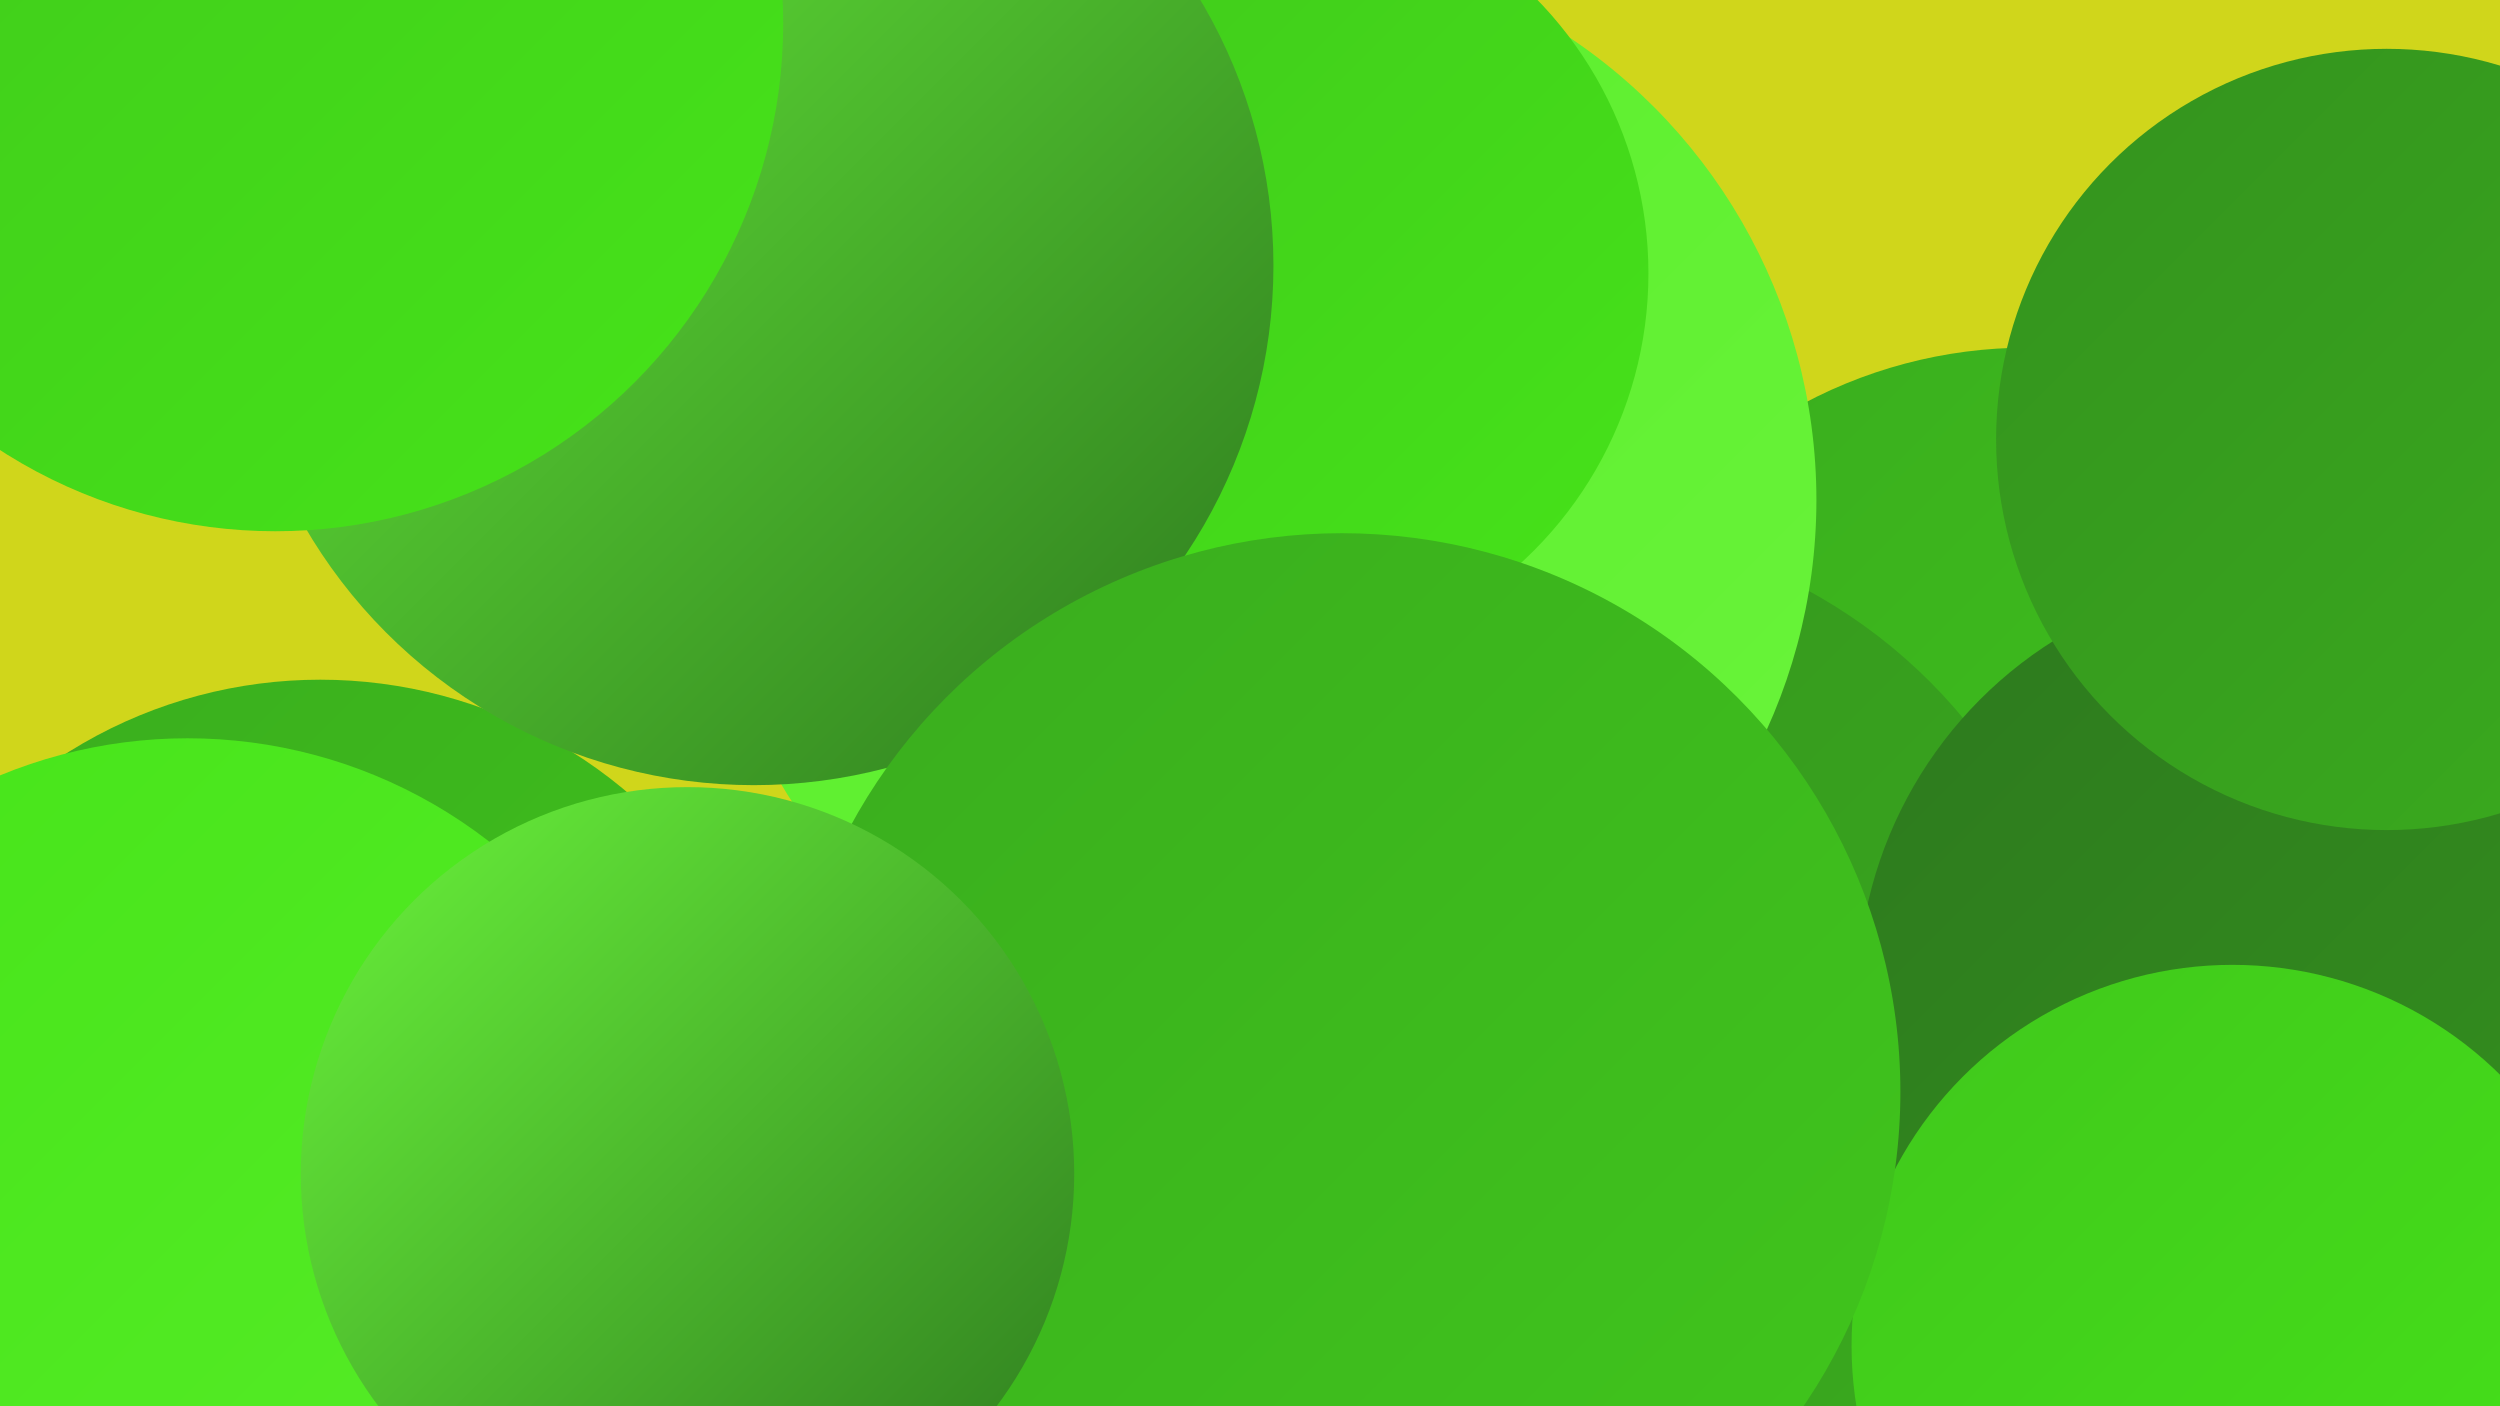
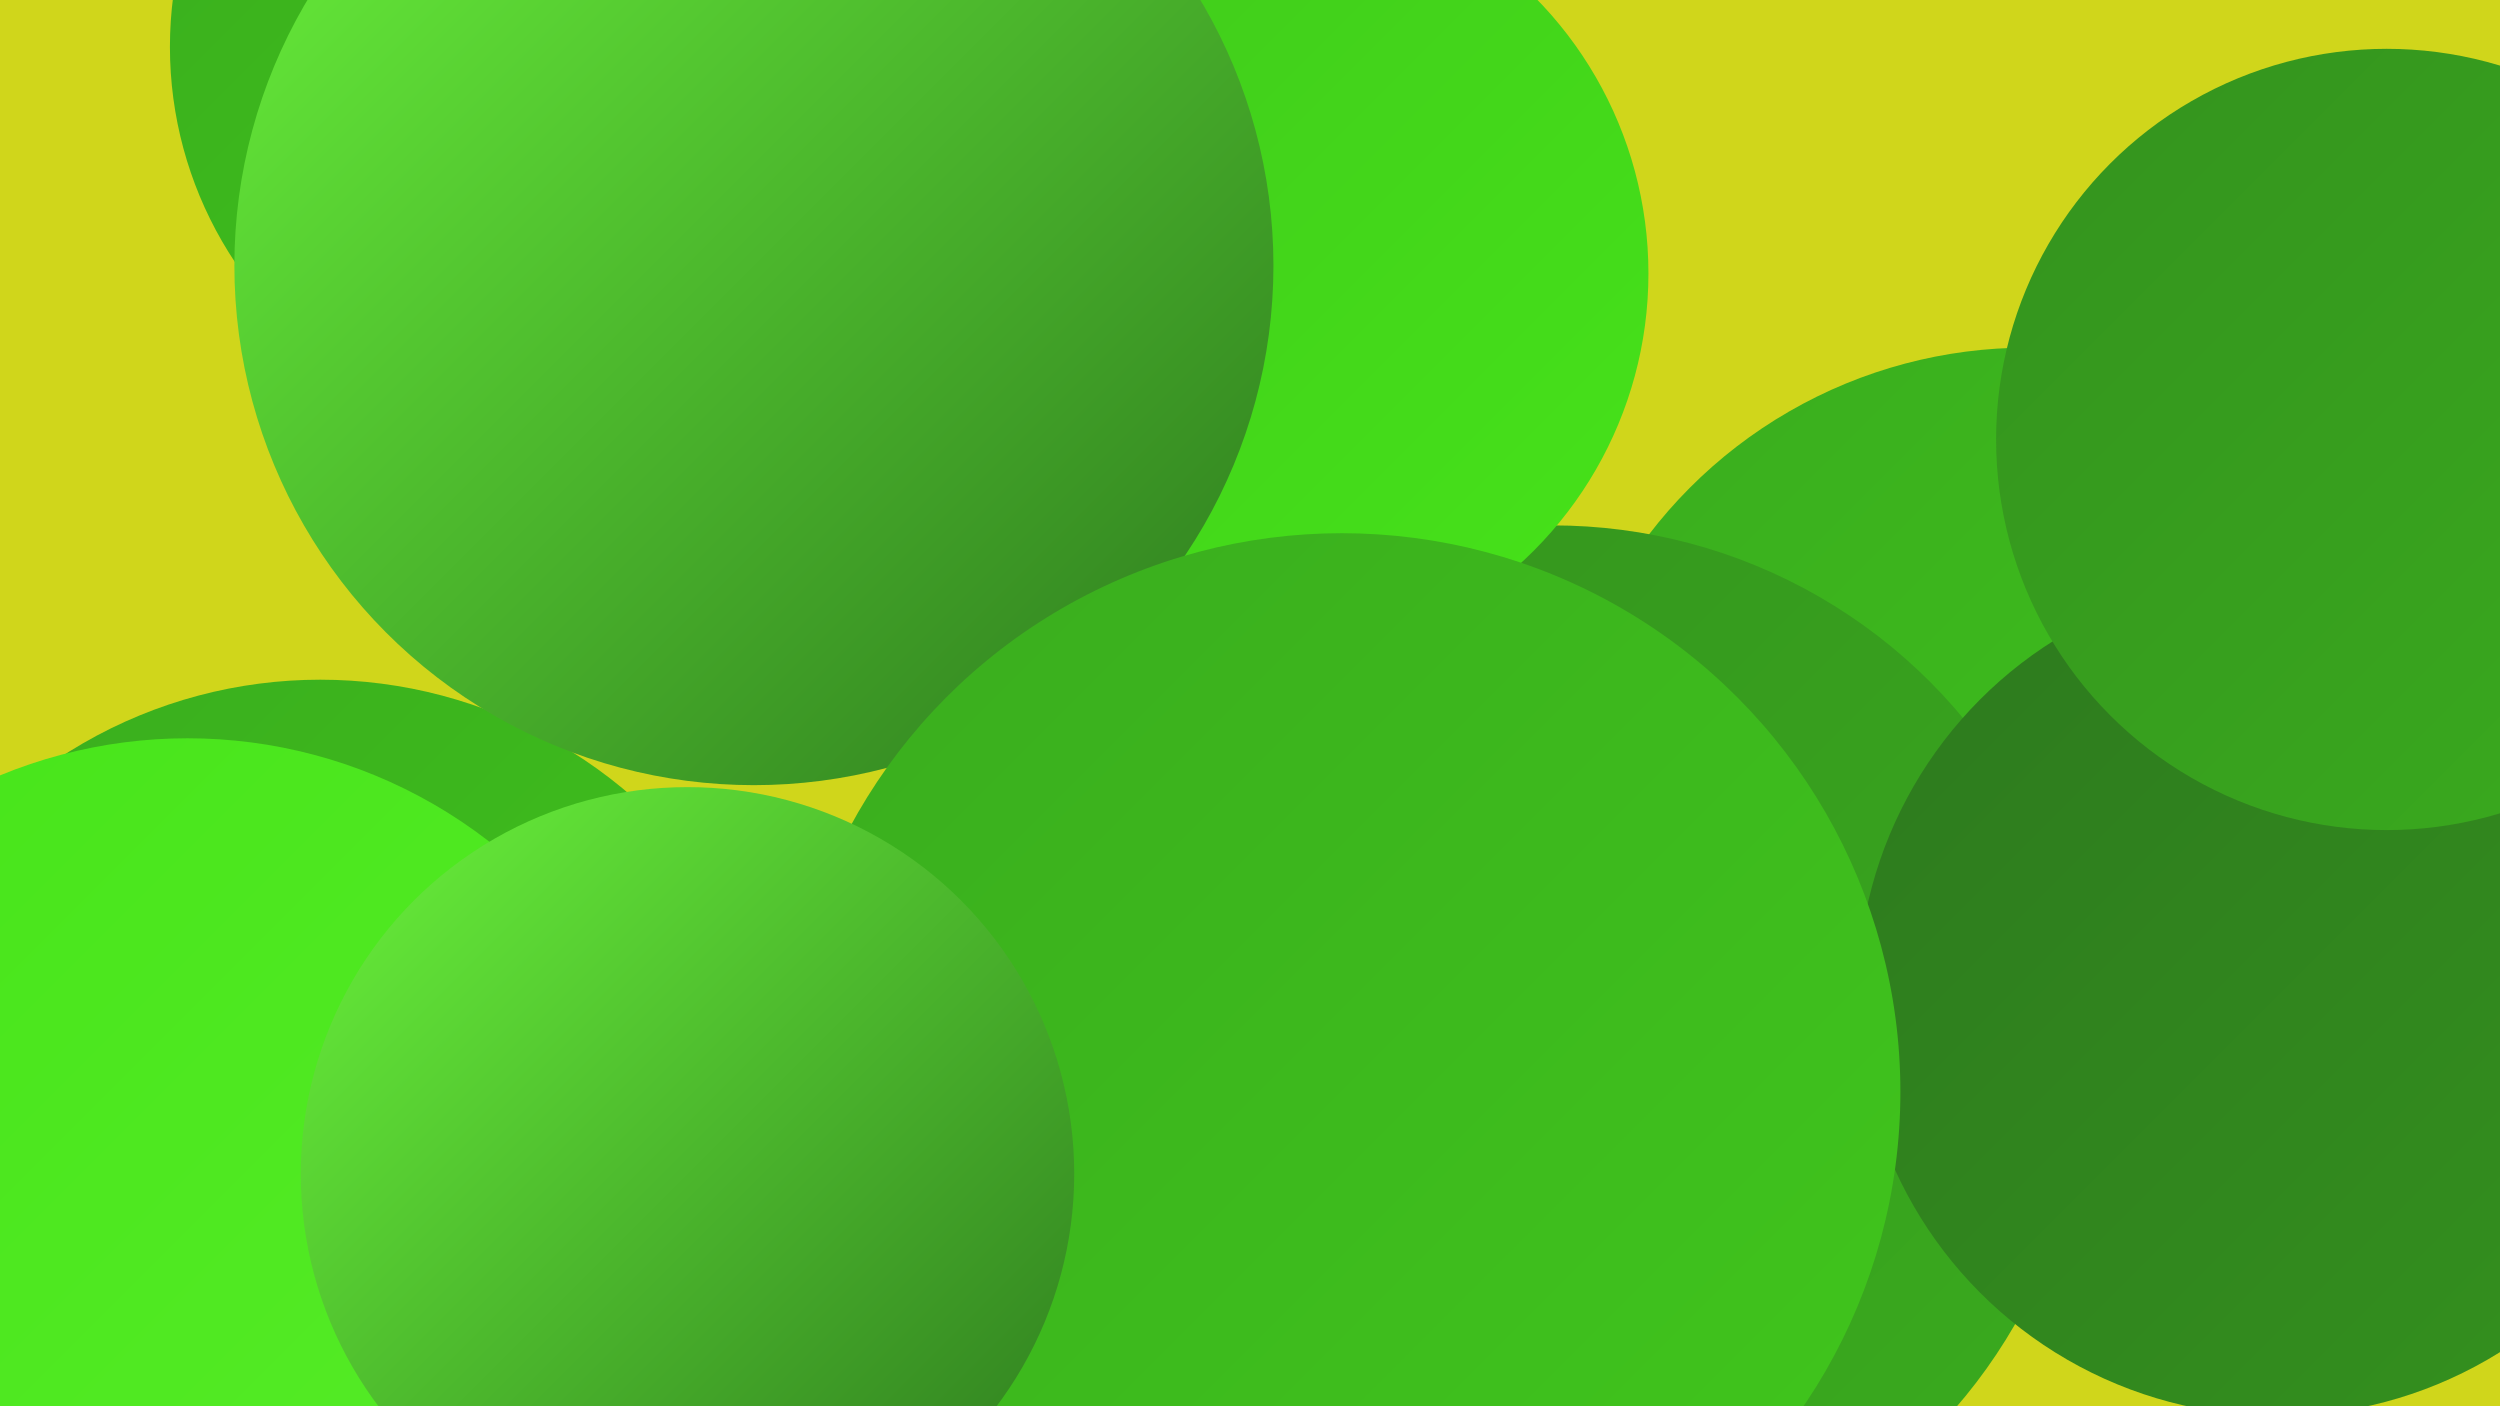
<svg xmlns="http://www.w3.org/2000/svg" width="1280" height="720">
  <defs>
    <linearGradient id="grad0" x1="0%" y1="0%" x2="100%" y2="100%">
      <stop offset="0%" style="stop-color:#2d791e;stop-opacity:1" />
      <stop offset="100%" style="stop-color:#34921e;stop-opacity:1" />
    </linearGradient>
    <linearGradient id="grad1" x1="0%" y1="0%" x2="100%" y2="100%">
      <stop offset="0%" style="stop-color:#34921e;stop-opacity:1" />
      <stop offset="100%" style="stop-color:#3aac1e;stop-opacity:1" />
    </linearGradient>
    <linearGradient id="grad2" x1="0%" y1="0%" x2="100%" y2="100%">
      <stop offset="0%" style="stop-color:#3aac1e;stop-opacity:1" />
      <stop offset="100%" style="stop-color:#40c71c;stop-opacity:1" />
    </linearGradient>
    <linearGradient id="grad3" x1="0%" y1="0%" x2="100%" y2="100%">
      <stop offset="0%" style="stop-color:#40c71c;stop-opacity:1" />
      <stop offset="100%" style="stop-color:#46e419;stop-opacity:1" />
    </linearGradient>
    <linearGradient id="grad4" x1="0%" y1="0%" x2="100%" y2="100%">
      <stop offset="0%" style="stop-color:#46e419;stop-opacity:1" />
      <stop offset="100%" style="stop-color:#58ed29;stop-opacity:1" />
    </linearGradient>
    <linearGradient id="grad5" x1="0%" y1="0%" x2="100%" y2="100%">
      <stop offset="0%" style="stop-color:#58ed29;stop-opacity:1" />
      <stop offset="100%" style="stop-color:#6af43b;stop-opacity:1" />
    </linearGradient>
    <linearGradient id="grad6" x1="0%" y1="0%" x2="100%" y2="100%">
      <stop offset="0%" style="stop-color:#6af43b;stop-opacity:1" />
      <stop offset="100%" style="stop-color:#2d791e;stop-opacity:1" />
    </linearGradient>
  </defs>
  <rect width="1280" height="720" fill="#d0d61b" />
  <circle cx="1038" cy="422" r="244" fill="url(#grad2)" />
  <circle cx="795" cy="542" r="273" fill="url(#grad1)" />
  <circle cx="1166" cy="510" r="215" fill="url(#grad0)" />
-   <circle cx="557" cy="681" r="241" fill="url(#grad0)" />
-   <circle cx="1143" cy="689" r="195" fill="url(#grad3)" />
  <circle cx="481" cy="44" r="285" fill="url(#grad2)" />
-   <circle cx="645" cy="256" r="285" fill="url(#grad5)" />
  <circle cx="455" cy="78" r="220" fill="url(#grad5)" />
  <circle cx="551" cy="85" r="231" fill="url(#grad6)" />
  <circle cx="1222" cy="225" r="200" fill="url(#grad1)" />
  <circle cx="164" cy="591" r="243" fill="url(#grad2)" />
  <circle cx="96" cy="630" r="252" fill="url(#grad4)" />
-   <circle cx="734" cy="711" r="183" fill="url(#grad6)" />
  <circle cx="643" cy="140" r="201" fill="url(#grad3)" />
  <circle cx="286" cy="24" r="199" fill="url(#grad2)" />
  <circle cx="386" cy="136" r="266" fill="url(#grad6)" />
  <circle cx="652" cy="699" r="252" fill="url(#grad6)" />
-   <circle cx="141" cy="12" r="260" fill="url(#grad3)" />
  <circle cx="687" cy="559" r="286" fill="url(#grad2)" />
  <circle cx="352" cy="601" r="198" fill="url(#grad6)" />
</svg>